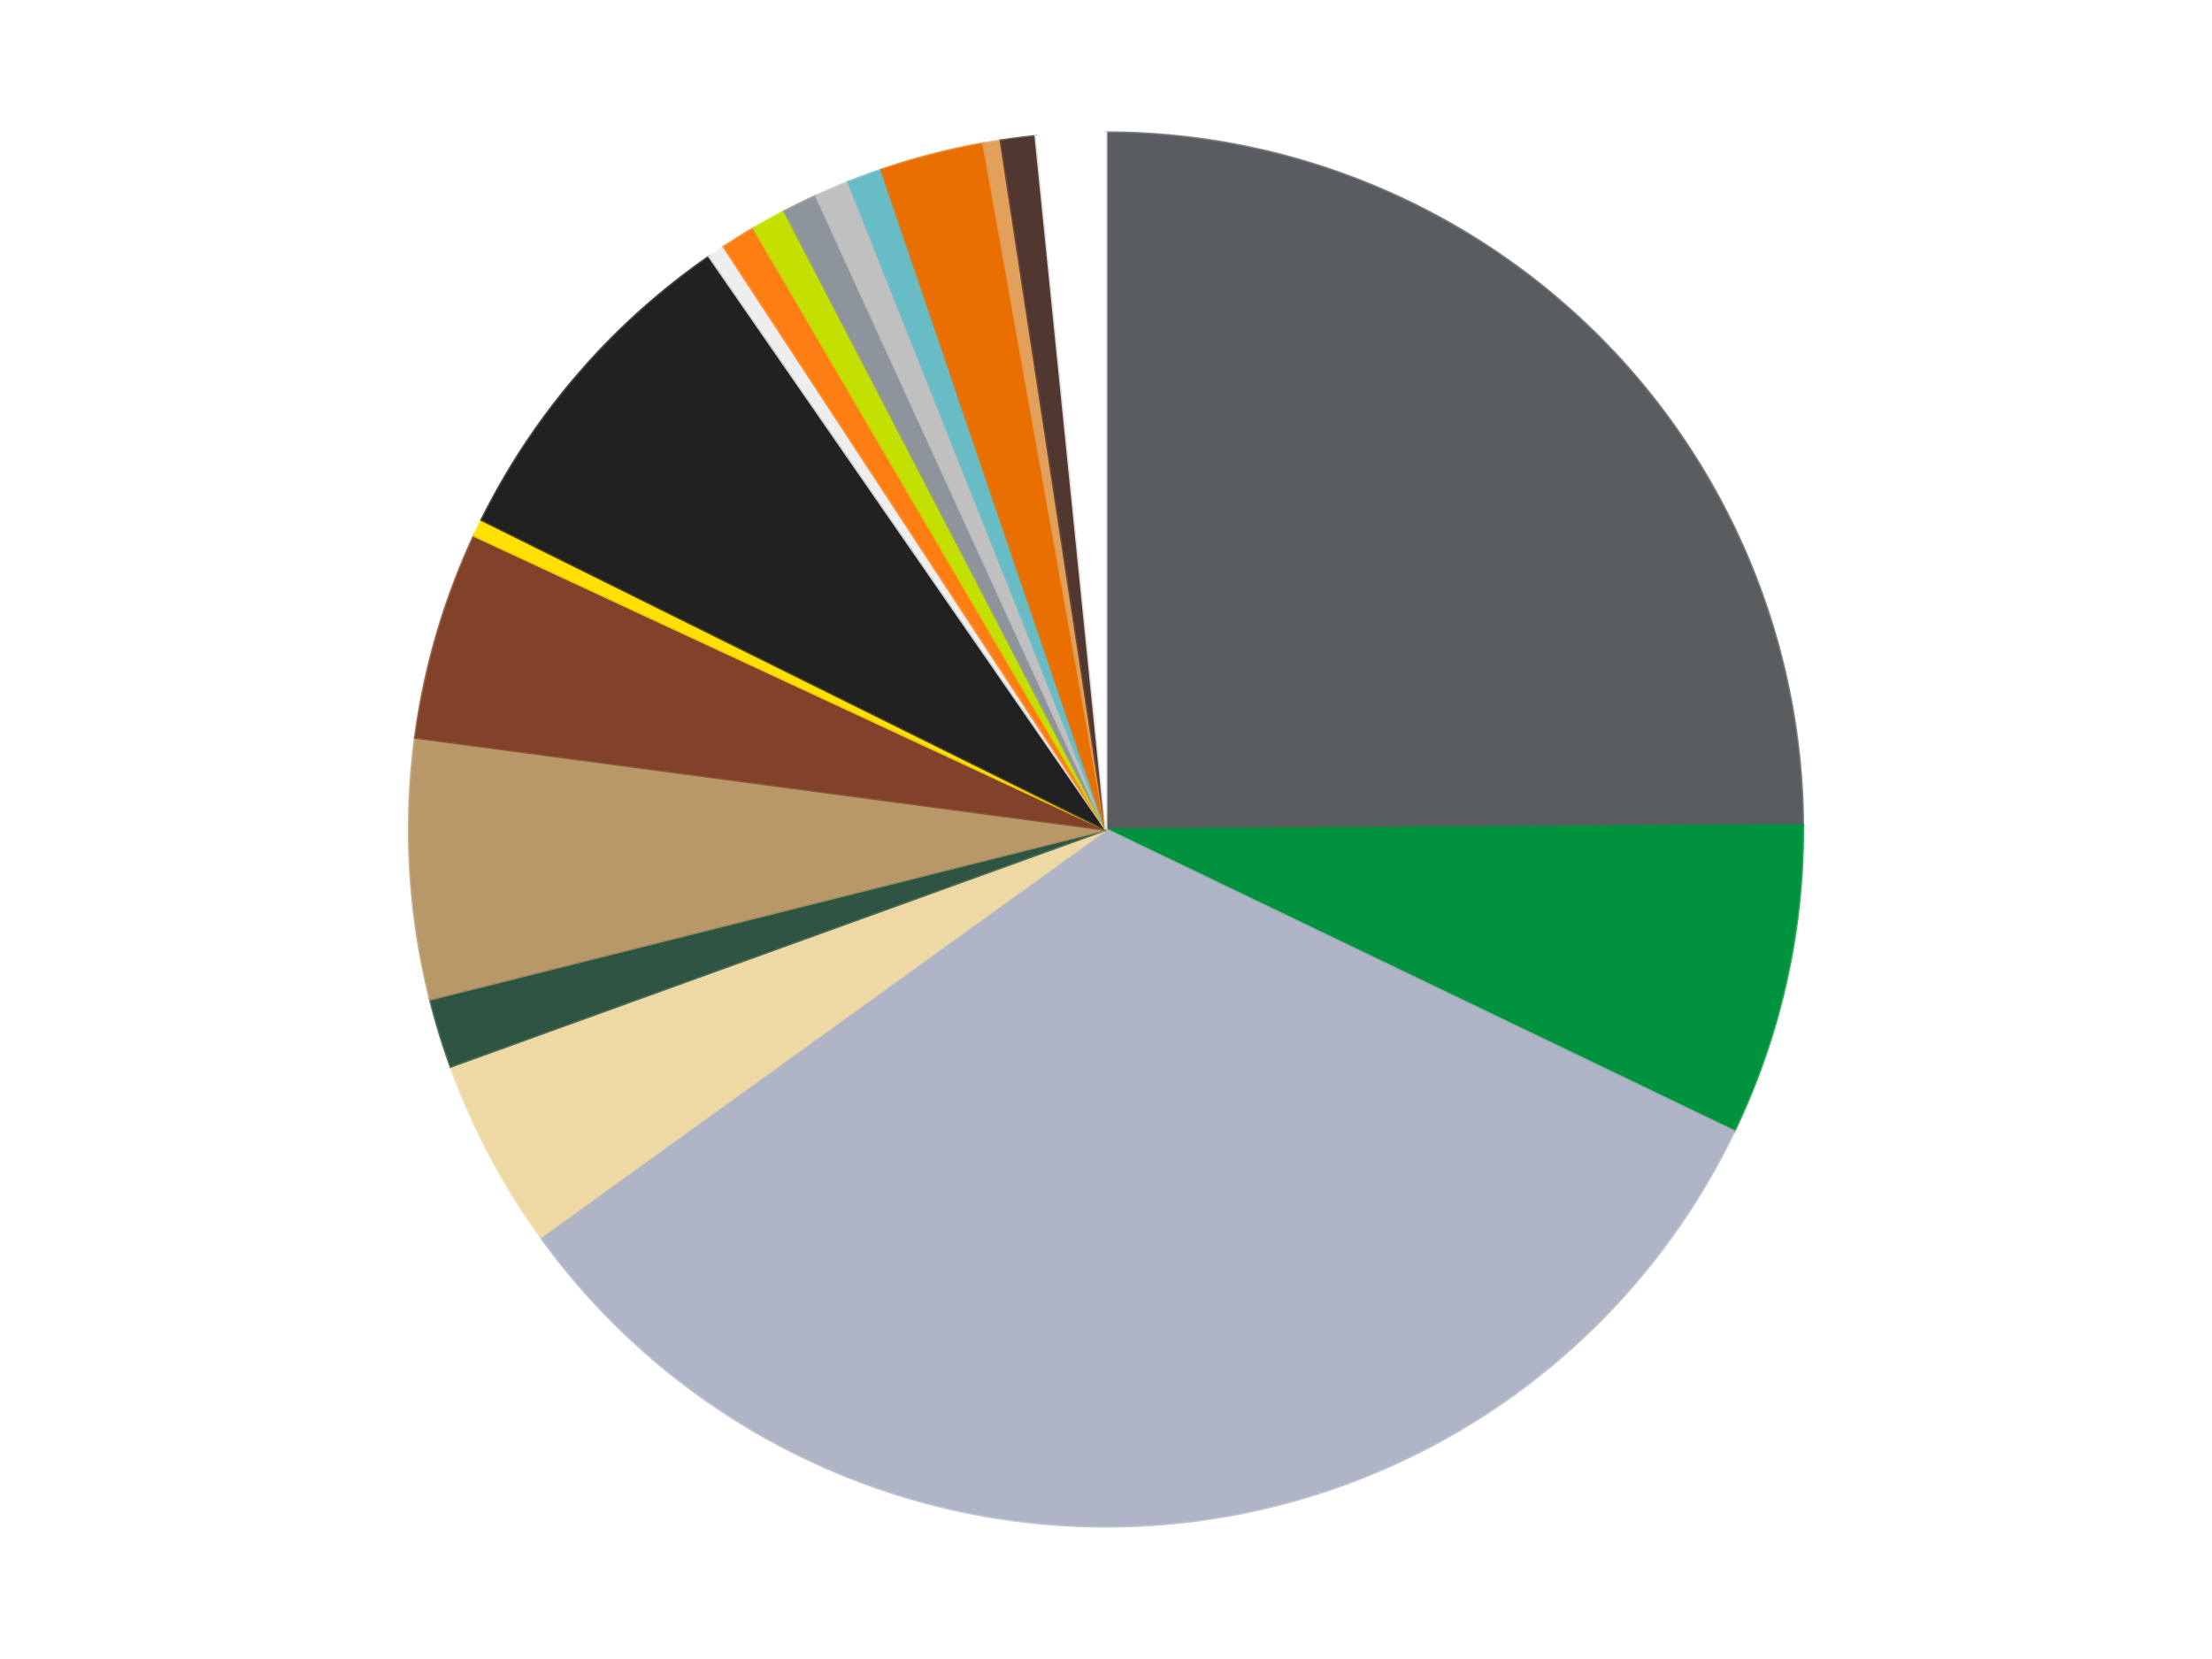
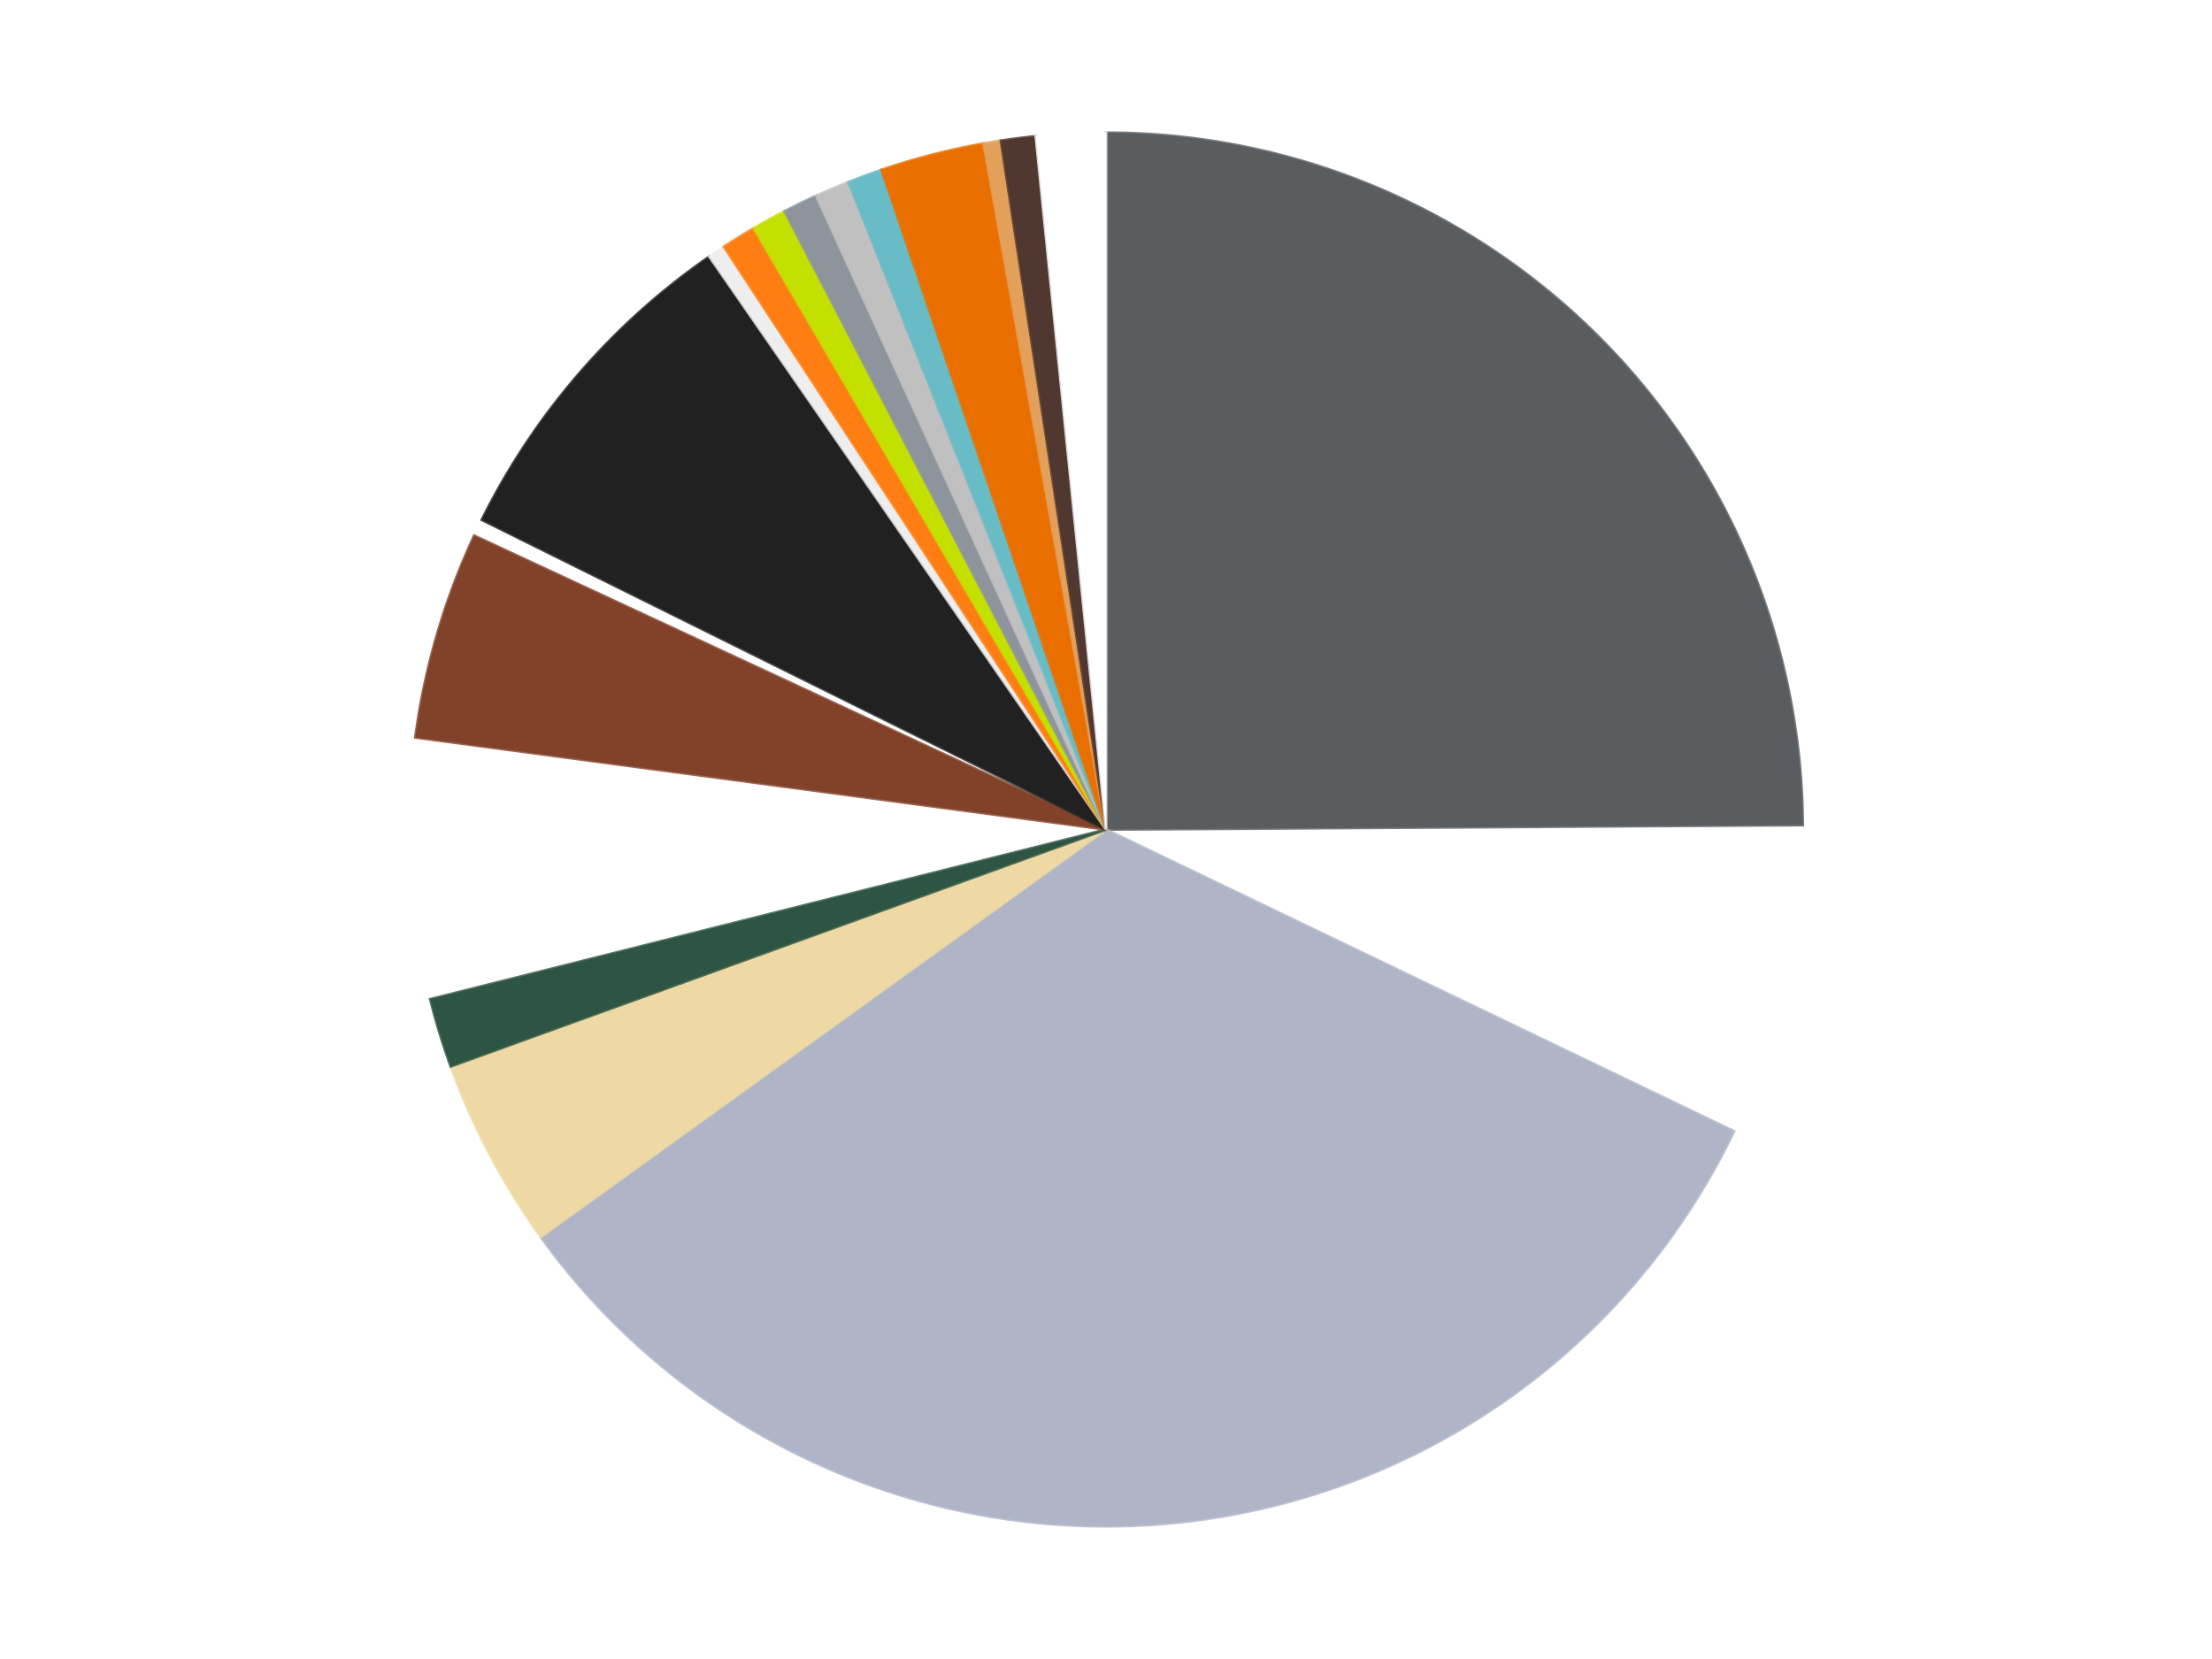
<svg xmlns="http://www.w3.org/2000/svg" xmlns:xlink="http://www.w3.org/1999/xlink" id="chart-cb4050a1-b30d-4def-b8d6-a5a393560968" class="pygal-chart" viewBox="0 0 800 600">
  <defs>
    <style type="text/css">#chart-cb4050a1-b30d-4def-b8d6-a5a393560968{-webkit-user-select:none;-webkit-font-smoothing:antialiased;font-family:Consolas,"Liberation Mono",Menlo,Courier,monospace}#chart-cb4050a1-b30d-4def-b8d6-a5a393560968 .title{font-family:Consolas,"Liberation Mono",Menlo,Courier,monospace;font-size:16px}#chart-cb4050a1-b30d-4def-b8d6-a5a393560968 .legends .legend text{font-family:Consolas,"Liberation Mono",Menlo,Courier,monospace;font-size:14px}#chart-cb4050a1-b30d-4def-b8d6-a5a393560968 .axis text{font-family:Consolas,"Liberation Mono",Menlo,Courier,monospace;font-size:10px}#chart-cb4050a1-b30d-4def-b8d6-a5a393560968 .axis text.major{font-family:Consolas,"Liberation Mono",Menlo,Courier,monospace;font-size:10px}#chart-cb4050a1-b30d-4def-b8d6-a5a393560968 .text-overlay text.value{font-family:Consolas,"Liberation Mono",Menlo,Courier,monospace;font-size:16px}#chart-cb4050a1-b30d-4def-b8d6-a5a393560968 .text-overlay text.label{font-family:Consolas,"Liberation Mono",Menlo,Courier,monospace;font-size:10px}#chart-cb4050a1-b30d-4def-b8d6-a5a393560968 .tooltip{font-family:Consolas,"Liberation Mono",Menlo,Courier,monospace;font-size:14px}#chart-cb4050a1-b30d-4def-b8d6-a5a393560968 text.no_data{font-family:Consolas,"Liberation Mono",Menlo,Courier,monospace;font-size:64px}
#chart-cb4050a1-b30d-4def-b8d6-a5a393560968{background-color:transparent}#chart-cb4050a1-b30d-4def-b8d6-a5a393560968 path,#chart-cb4050a1-b30d-4def-b8d6-a5a393560968 line,#chart-cb4050a1-b30d-4def-b8d6-a5a393560968 rect,#chart-cb4050a1-b30d-4def-b8d6-a5a393560968 circle{-webkit-transition:150ms;-moz-transition:150ms;transition:150ms}#chart-cb4050a1-b30d-4def-b8d6-a5a393560968 .graph &gt; .background{fill:transparent}#chart-cb4050a1-b30d-4def-b8d6-a5a393560968 .plot &gt; .background{fill:transparent}#chart-cb4050a1-b30d-4def-b8d6-a5a393560968 .graph{fill:rgba(0,0,0,.87)}#chart-cb4050a1-b30d-4def-b8d6-a5a393560968 text.no_data{fill:rgba(0,0,0,1)}#chart-cb4050a1-b30d-4def-b8d6-a5a393560968 .title{fill:rgba(0,0,0,1)}#chart-cb4050a1-b30d-4def-b8d6-a5a393560968 .legends .legend text{fill:rgba(0,0,0,.87)}#chart-cb4050a1-b30d-4def-b8d6-a5a393560968 .legends .legend:hover text{fill:rgba(0,0,0,1)}#chart-cb4050a1-b30d-4def-b8d6-a5a393560968 .axis .line{stroke:rgba(0,0,0,1)}#chart-cb4050a1-b30d-4def-b8d6-a5a393560968 .axis .guide.line{stroke:rgba(0,0,0,.54)}#chart-cb4050a1-b30d-4def-b8d6-a5a393560968 .axis .major.line{stroke:rgba(0,0,0,.87)}#chart-cb4050a1-b30d-4def-b8d6-a5a393560968 .axis text.major{fill:rgba(0,0,0,1)}#chart-cb4050a1-b30d-4def-b8d6-a5a393560968 .axis.y .guides:hover .guide.line,#chart-cb4050a1-b30d-4def-b8d6-a5a393560968 .line-graph .axis.x .guides:hover .guide.line,#chart-cb4050a1-b30d-4def-b8d6-a5a393560968 .stackedline-graph .axis.x .guides:hover .guide.line,#chart-cb4050a1-b30d-4def-b8d6-a5a393560968 .xy-graph .axis.x .guides:hover .guide.line{stroke:rgba(0,0,0,1)}#chart-cb4050a1-b30d-4def-b8d6-a5a393560968 .axis .guides:hover text{fill:rgba(0,0,0,1)}#chart-cb4050a1-b30d-4def-b8d6-a5a393560968 .reactive{fill-opacity:1.0;stroke-opacity:.8;stroke-width:1}#chart-cb4050a1-b30d-4def-b8d6-a5a393560968 .ci{stroke:rgba(0,0,0,.87)}#chart-cb4050a1-b30d-4def-b8d6-a5a393560968 .reactive.active,#chart-cb4050a1-b30d-4def-b8d6-a5a393560968 .active .reactive{fill-opacity:0.6;stroke-opacity:.9;stroke-width:4}#chart-cb4050a1-b30d-4def-b8d6-a5a393560968 .ci .reactive.active{stroke-width:1.5}#chart-cb4050a1-b30d-4def-b8d6-a5a393560968 .series text{fill:rgba(0,0,0,1)}#chart-cb4050a1-b30d-4def-b8d6-a5a393560968 .tooltip rect{fill:transparent;stroke:rgba(0,0,0,1);-webkit-transition:opacity 150ms;-moz-transition:opacity 150ms;transition:opacity 150ms}#chart-cb4050a1-b30d-4def-b8d6-a5a393560968 .tooltip .label{fill:rgba(0,0,0,.87)}#chart-cb4050a1-b30d-4def-b8d6-a5a393560968 .tooltip .label{fill:rgba(0,0,0,.87)}#chart-cb4050a1-b30d-4def-b8d6-a5a393560968 .tooltip .legend{font-size:.8em;fill:rgba(0,0,0,.54)}#chart-cb4050a1-b30d-4def-b8d6-a5a393560968 .tooltip .x_label{font-size:.6em;fill:rgba(0,0,0,1)}#chart-cb4050a1-b30d-4def-b8d6-a5a393560968 .tooltip .xlink{font-size:.5em;text-decoration:underline}#chart-cb4050a1-b30d-4def-b8d6-a5a393560968 .tooltip .value{font-size:1.5em}#chart-cb4050a1-b30d-4def-b8d6-a5a393560968 .bound{font-size:.5em}#chart-cb4050a1-b30d-4def-b8d6-a5a393560968 .max-value{font-size:.75em;fill:rgba(0,0,0,.54)}#chart-cb4050a1-b30d-4def-b8d6-a5a393560968 .map-element{fill:transparent;stroke:rgba(0,0,0,.54) !important}#chart-cb4050a1-b30d-4def-b8d6-a5a393560968 .map-element .reactive{fill-opacity:inherit;stroke-opacity:inherit}#chart-cb4050a1-b30d-4def-b8d6-a5a393560968 .color-0,#chart-cb4050a1-b30d-4def-b8d6-a5a393560968 .color-0 a:visited{stroke:#f44336;fill:#f44336}#chart-cb4050a1-b30d-4def-b8d6-a5a393560968 .color-1,#chart-cb4050a1-b30d-4def-b8d6-a5a393560968 .color-1 a:visited{stroke:#3f51b5;fill:#3f51b5}#chart-cb4050a1-b30d-4def-b8d6-a5a393560968 .color-2,#chart-cb4050a1-b30d-4def-b8d6-a5a393560968 .color-2 a:visited{stroke:#009688;fill:#009688}#chart-cb4050a1-b30d-4def-b8d6-a5a393560968 .color-3,#chart-cb4050a1-b30d-4def-b8d6-a5a393560968 .color-3 a:visited{stroke:#ffc107;fill:#ffc107}#chart-cb4050a1-b30d-4def-b8d6-a5a393560968 .color-4,#chart-cb4050a1-b30d-4def-b8d6-a5a393560968 .color-4 a:visited{stroke:#ff5722;fill:#ff5722}#chart-cb4050a1-b30d-4def-b8d6-a5a393560968 .color-5,#chart-cb4050a1-b30d-4def-b8d6-a5a393560968 .color-5 a:visited{stroke:#9c27b0;fill:#9c27b0}#chart-cb4050a1-b30d-4def-b8d6-a5a393560968 .color-6,#chart-cb4050a1-b30d-4def-b8d6-a5a393560968 .color-6 a:visited{stroke:#03a9f4;fill:#03a9f4}#chart-cb4050a1-b30d-4def-b8d6-a5a393560968 .color-7,#chart-cb4050a1-b30d-4def-b8d6-a5a393560968 .color-7 a:visited{stroke:#8bc34a;fill:#8bc34a}#chart-cb4050a1-b30d-4def-b8d6-a5a393560968 .color-8,#chart-cb4050a1-b30d-4def-b8d6-a5a393560968 .color-8 a:visited{stroke:#ff9800;fill:#ff9800}#chart-cb4050a1-b30d-4def-b8d6-a5a393560968 .color-9,#chart-cb4050a1-b30d-4def-b8d6-a5a393560968 .color-9 a:visited{stroke:#e91e63;fill:#e91e63}#chart-cb4050a1-b30d-4def-b8d6-a5a393560968 .color-10,#chart-cb4050a1-b30d-4def-b8d6-a5a393560968 .color-10 a:visited{stroke:#2196f3;fill:#2196f3}#chart-cb4050a1-b30d-4def-b8d6-a5a393560968 .color-11,#chart-cb4050a1-b30d-4def-b8d6-a5a393560968 .color-11 a:visited{stroke:#4caf50;fill:#4caf50}#chart-cb4050a1-b30d-4def-b8d6-a5a393560968 .color-12,#chart-cb4050a1-b30d-4def-b8d6-a5a393560968 .color-12 a:visited{stroke:#ffeb3b;fill:#ffeb3b}#chart-cb4050a1-b30d-4def-b8d6-a5a393560968 .color-13,#chart-cb4050a1-b30d-4def-b8d6-a5a393560968 .color-13 a:visited{stroke:#673ab7;fill:#673ab7}#chart-cb4050a1-b30d-4def-b8d6-a5a393560968 .color-14,#chart-cb4050a1-b30d-4def-b8d6-a5a393560968 .color-14 a:visited{stroke:#00bcd4;fill:#00bcd4}#chart-cb4050a1-b30d-4def-b8d6-a5a393560968 .color-15,#chart-cb4050a1-b30d-4def-b8d6-a5a393560968 .color-15 a:visited{stroke:#cddc39;fill:#cddc39}#chart-cb4050a1-b30d-4def-b8d6-a5a393560968 .color-16,#chart-cb4050a1-b30d-4def-b8d6-a5a393560968 .color-16 a:visited{stroke:#9e9e9e;fill:#9e9e9e}#chart-cb4050a1-b30d-4def-b8d6-a5a393560968 .color-17,#chart-cb4050a1-b30d-4def-b8d6-a5a393560968 .color-17 a:visited{stroke:#607d8b;fill:#607d8b}#chart-cb4050a1-b30d-4def-b8d6-a5a393560968 .color-18,#chart-cb4050a1-b30d-4def-b8d6-a5a393560968 .color-18 a:visited{stroke:#7b0f07;fill:#7b0f07}#chart-cb4050a1-b30d-4def-b8d6-a5a393560968 .text-overlay .color-0 text{fill:black}#chart-cb4050a1-b30d-4def-b8d6-a5a393560968 .text-overlay .color-1 text{fill:black}#chart-cb4050a1-b30d-4def-b8d6-a5a393560968 .text-overlay .color-2 text{fill:black}#chart-cb4050a1-b30d-4def-b8d6-a5a393560968 .text-overlay .color-3 text{fill:black}#chart-cb4050a1-b30d-4def-b8d6-a5a393560968 .text-overlay .color-4 text{fill:black}#chart-cb4050a1-b30d-4def-b8d6-a5a393560968 .text-overlay .color-5 text{fill:black}#chart-cb4050a1-b30d-4def-b8d6-a5a393560968 .text-overlay .color-6 text{fill:black}#chart-cb4050a1-b30d-4def-b8d6-a5a393560968 .text-overlay .color-7 text{fill:black}#chart-cb4050a1-b30d-4def-b8d6-a5a393560968 .text-overlay .color-8 text{fill:black}#chart-cb4050a1-b30d-4def-b8d6-a5a393560968 .text-overlay .color-9 text{fill:black}#chart-cb4050a1-b30d-4def-b8d6-a5a393560968 .text-overlay .color-10 text{fill:black}#chart-cb4050a1-b30d-4def-b8d6-a5a393560968 .text-overlay .color-11 text{fill:black}#chart-cb4050a1-b30d-4def-b8d6-a5a393560968 .text-overlay .color-12 text{fill:black}#chart-cb4050a1-b30d-4def-b8d6-a5a393560968 .text-overlay .color-13 text{fill:black}#chart-cb4050a1-b30d-4def-b8d6-a5a393560968 .text-overlay .color-14 text{fill:black}#chart-cb4050a1-b30d-4def-b8d6-a5a393560968 .text-overlay .color-15 text{fill:black}#chart-cb4050a1-b30d-4def-b8d6-a5a393560968 .text-overlay .color-16 text{fill:black}#chart-cb4050a1-b30d-4def-b8d6-a5a393560968 .text-overlay .color-17 text{fill:black}#chart-cb4050a1-b30d-4def-b8d6-a5a393560968 .text-overlay .color-18 text{fill:black}
#chart-cb4050a1-b30d-4def-b8d6-a5a393560968 text.no_data{text-anchor:middle}#chart-cb4050a1-b30d-4def-b8d6-a5a393560968 .guide.line{fill:none}#chart-cb4050a1-b30d-4def-b8d6-a5a393560968 .centered{text-anchor:middle}#chart-cb4050a1-b30d-4def-b8d6-a5a393560968 .title{text-anchor:middle}#chart-cb4050a1-b30d-4def-b8d6-a5a393560968 .legends .legend text{fill-opacity:1}#chart-cb4050a1-b30d-4def-b8d6-a5a393560968 .axis.x text{text-anchor:middle}#chart-cb4050a1-b30d-4def-b8d6-a5a393560968 .axis.x:not(.web) text[transform]{text-anchor:start}#chart-cb4050a1-b30d-4def-b8d6-a5a393560968 .axis.x:not(.web) text[transform].backwards{text-anchor:end}#chart-cb4050a1-b30d-4def-b8d6-a5a393560968 .axis.y text{text-anchor:end}#chart-cb4050a1-b30d-4def-b8d6-a5a393560968 .axis.y text[transform].backwards{text-anchor:start}#chart-cb4050a1-b30d-4def-b8d6-a5a393560968 .axis.y2 text{text-anchor:start}#chart-cb4050a1-b30d-4def-b8d6-a5a393560968 .axis.y2 text[transform].backwards{text-anchor:end}#chart-cb4050a1-b30d-4def-b8d6-a5a393560968 .axis .guide.line{stroke-dasharray:4,4;stroke:black}#chart-cb4050a1-b30d-4def-b8d6-a5a393560968 .axis .major.guide.line{stroke-dasharray:6,6;stroke:black}#chart-cb4050a1-b30d-4def-b8d6-a5a393560968 .horizontal .axis.y .guide.line,#chart-cb4050a1-b30d-4def-b8d6-a5a393560968 .horizontal .axis.y2 .guide.line,#chart-cb4050a1-b30d-4def-b8d6-a5a393560968 .vertical .axis.x .guide.line{opacity:0}#chart-cb4050a1-b30d-4def-b8d6-a5a393560968 .horizontal .axis.always_show .guide.line,#chart-cb4050a1-b30d-4def-b8d6-a5a393560968 .vertical .axis.always_show .guide.line{opacity:1 !important}#chart-cb4050a1-b30d-4def-b8d6-a5a393560968 .axis.y .guides:hover .guide.line,#chart-cb4050a1-b30d-4def-b8d6-a5a393560968 .axis.y2 .guides:hover .guide.line,#chart-cb4050a1-b30d-4def-b8d6-a5a393560968 .axis.x .guides:hover .guide.line{opacity:1}#chart-cb4050a1-b30d-4def-b8d6-a5a393560968 .axis .guides:hover text{opacity:1}#chart-cb4050a1-b30d-4def-b8d6-a5a393560968 .nofill{fill:none}#chart-cb4050a1-b30d-4def-b8d6-a5a393560968 .subtle-fill{fill-opacity:.2}#chart-cb4050a1-b30d-4def-b8d6-a5a393560968 .dot{stroke-width:1px;fill-opacity:1;stroke-opacity:1}#chart-cb4050a1-b30d-4def-b8d6-a5a393560968 .dot.active{stroke-width:5px}#chart-cb4050a1-b30d-4def-b8d6-a5a393560968 .dot.negative{fill:transparent}#chart-cb4050a1-b30d-4def-b8d6-a5a393560968 text,#chart-cb4050a1-b30d-4def-b8d6-a5a393560968 tspan{stroke:none !important}#chart-cb4050a1-b30d-4def-b8d6-a5a393560968 .series text.active{opacity:1}#chart-cb4050a1-b30d-4def-b8d6-a5a393560968 .tooltip rect{fill-opacity:.95;stroke-width:.5}#chart-cb4050a1-b30d-4def-b8d6-a5a393560968 .tooltip text{fill-opacity:1}#chart-cb4050a1-b30d-4def-b8d6-a5a393560968 .showable{visibility:hidden}#chart-cb4050a1-b30d-4def-b8d6-a5a393560968 .showable.shown{visibility:visible}#chart-cb4050a1-b30d-4def-b8d6-a5a393560968 .gauge-background{fill:rgba(229,229,229,1);stroke:none}#chart-cb4050a1-b30d-4def-b8d6-a5a393560968 .bg-lines{stroke:transparent;stroke-width:2px}</style>
    <script type="text/javascript">window.pygal = window.pygal || {};window.pygal.config = window.pygal.config || {};window.pygal.config['cb4050a1-b30d-4def-b8d6-a5a393560968'] = {"allow_interruptions": false, "box_mode": "extremes", "classes": ["pygal-chart"], "css": ["file://style.css", "file://graph.css"], "defs": [], "disable_xml_declaration": false, "dots_size": 2.5, "dynamic_print_values": false, "explicit_size": false, "fill": false, "force_uri_protocol": "https", "formatter": null, "half_pie": false, "height": 600, "include_x_axis": false, "inner_radius": 0, "interpolate": null, "interpolation_parameters": {}, "interpolation_precision": 250, "inverse_y_axis": false, "js": ["//kozea.github.io/pygal.js/2.0.x/pygal-tooltips.min.js"], "legend_at_bottom": false, "legend_at_bottom_columns": null, "legend_box_size": 12, "logarithmic": false, "margin": 20, "margin_bottom": null, "margin_left": null, "margin_right": null, "margin_top": null, "max_scale": 16, "min_scale": 4, "missing_value_fill_truncation": "x", "no_data_text": "No data", "no_prefix": false, "order_min": null, "pretty_print": false, "print_labels": false, "print_values": false, "print_values_position": "center", "print_zeroes": true, "range": null, "rounded_bars": null, "secondary_range": null, "show_dots": true, "show_legend": false, "show_minor_x_labels": true, "show_minor_y_labels": true, "show_only_major_dots": false, "show_x_guides": false, "show_x_labels": true, "show_y_guides": true, "show_y_labels": true, "spacing": 10, "stack_from_top": false, "strict": false, "stroke": true, "stroke_style": null, "style": {"background": "transparent", "ci_colors": [], "colors": ["#F44336", "#3F51B5", "#009688", "#FFC107", "#FF5722", "#9C27B0", "#03A9F4", "#8BC34A", "#FF9800", "#E91E63", "#2196F3", "#4CAF50", "#FFEB3B", "#673AB7", "#00BCD4", "#CDDC39", "#9E9E9E", "#607D8B"], "dot_opacity": "1", "font_family": "Consolas, \"Liberation Mono\", Menlo, Courier, monospace", "foreground": "rgba(0, 0, 0, .87)", "foreground_strong": "rgba(0, 0, 0, 1)", "foreground_subtle": "rgba(0, 0, 0, .54)", "guide_stroke_color": "black", "guide_stroke_dasharray": "4,4", "label_font_family": "Consolas, \"Liberation Mono\", Menlo, Courier, monospace", "label_font_size": 10, "legend_font_family": "Consolas, \"Liberation Mono\", Menlo, Courier, monospace", "legend_font_size": 14, "major_guide_stroke_color": "black", "major_guide_stroke_dasharray": "6,6", "major_label_font_family": "Consolas, \"Liberation Mono\", Menlo, Courier, monospace", "major_label_font_size": 10, "no_data_font_family": "Consolas, \"Liberation Mono\", Menlo, Courier, monospace", "no_data_font_size": 64, "opacity": "1.0", "opacity_hover": "0.6", "plot_background": "transparent", "stroke_opacity": ".8", "stroke_opacity_hover": ".9", "stroke_width": "1", "stroke_width_hover": "4", "title_font_family": "Consolas, \"Liberation Mono\", Menlo, Courier, monospace", "title_font_size": 16, "tooltip_font_family": "Consolas, \"Liberation Mono\", Menlo, Courier, monospace", "tooltip_font_size": 14, "transition": "150ms", "value_background": "rgba(229, 229, 229, 1)", "value_colors": [], "value_font_family": "Consolas, \"Liberation Mono\", Menlo, Courier, monospace", "value_font_size": 16, "value_label_font_family": "Consolas, \"Liberation Mono\", Menlo, Courier, monospace", "value_label_font_size": 10}, "title": null, "tooltip_border_radius": 0, "tooltip_fancy_mode": true, "truncate_label": null, "truncate_legend": null, "width": 800, "x_label_rotation": 0, "x_labels": null, "x_labels_major": null, "x_labels_major_count": null, "x_labels_major_every": null, "x_title": null, "xrange": null, "y_label_rotation": 0, "y_labels": null, "y_labels_major": null, "y_labels_major_count": null, "y_labels_major_every": null, "y_title": null, "zero": 0, "legends": ["Dark Bluish Gray", "Green", "Light Bluish Gray", "Tan", "Dark Green", "Dark Tan", "Reddish Brown", "Yellow", "Black", "Trans-Clear", "Orange", "Lime", "Flat Silver", "Metallic Silver", "Trans-Light Blue", "Trans-Orange", "Medium Nougat", "Dark Brown", "White"]}</script>
    <script type="text/javascript" xlink:href="https://kozea.github.io/pygal.js/2.0.x/pygal-tooltips.min.js" />
  </defs>
  <title>Pygal</title>
  <g class="graph pie-graph vertical">
    <rect x="0" y="0" width="800" height="600" class="background" />
    <g transform="translate(20, 20)" class="plot">
      <rect x="0" y="0" width="760" height="560" class="background" />
      <g class="series serie-0 color-0">
        <g class="slices">
          <g class="slice" style="fill: #595D60; stroke: #595D60">
            <path d="M380 28 A252 252 0 0 1 631.995 278.41 L380 280 A0 0 0 0 0 380 280 z" class="slice reactive tooltip-trigger" />
            <desc class="value">62</desc>
            <desc class="x centered">468.8139859608361</desc>
            <desc class="y centered">190.62396351510986</desc>
          </g>
        </g>
      </g>
      <g class="series serie-1 color-1">
        <g class="slices">
          <g class="slice" style="fill: #00923D; stroke: #00923D">
-             <path d="M631.995 278.41 A252 252 0 0 1 607.143 389.134 L380 280 A0 0 0 0 0 380 280 z" class="slice reactive tooltip-trigger" />
            <desc class="value">18</desc>
            <desc class="x centered">502.94118895926846</desc>
            <desc class="y centered">307.594638198053</desc>
          </g>
        </g>
      </g>
      <g class="series serie-2 color-2">
        <g class="slices">
          <g class="slice" style="fill: #AFB5C7; stroke: #AFB5C7">
            <path d="M607.143 389.134 A252 252 0 0 1 175.569 427.349 L380 280 A0 0 0 0 0 380 280 z" class="slice reactive tooltip-trigger" />
            <desc class="value">82</desc>
            <desc class="x centered">391.113590176511</desc>
            <desc class="y centered">405.50891646966187</desc>
          </g>
        </g>
      </g>
      <g class="series serie-3 color-3">
        <g class="slices">
          <g class="slice" style="fill: #EED9A4; stroke: #EED9A4">
            <path d="M175.569 427.349 A252 252 0 0 1 143.017 365.691 L380 280 A0 0 0 0 0 380 280 z" class="slice reactive tooltip-trigger" />
            <desc class="value">11</desc>
            <desc class="x centered">268.5749421920213</desc>
            <desc class="y centered">338.8256448539972</desc>
          </g>
        </g>
      </g>
      <g class="series serie-4 color-4">
        <g class="slices">
          <g class="slice" style="fill: #2E5543; stroke: #2E5543">
            <path d="M143.017 365.691 A252 252 0 0 1 135.588 341.376 L380 280 A0 0 0 0 0 380 280 z" class="slice reactive tooltip-trigger" />
            <desc class="value">4</desc>
            <desc class="x centered">259.4978569192307</desc>
            <desc class="y centered">316.81349634226285</desc>
          </g>
        </g>
      </g>
      <g class="series serie-5 color-5">
        <g class="slices">
          <g class="slice" style="fill: #B89869; stroke: #B89869">
-             <path d="M135.588 341.376 A252 252 0 0 1 130.208 246.713 L380 280 A0 0 0 0 0 380 280 z" class="slice reactive tooltip-trigger" />
            <desc class="value">15</desc>
            <desc class="x centered">254.20302520755214</desc>
            <desc class="y centered">287.14990440972736</desc>
          </g>
        </g>
      </g>
      <g class="series serie-6 color-6">
        <g class="slices">
          <g class="slice" style="fill: #82422A; stroke: #82422A">
            <path d="M130.208 246.713 A252 252 0 0 1 151.499 173.74 L380 280 A0 0 0 0 0 380 280 z" class="slice reactive tooltip-trigger" />
            <desc class="value">12</desc>
            <desc class="x centered">259.0429902390657</desc>
            <desc class="y centered">244.70974936766171</desc>
          </g>
        </g>
      </g>
      <g class="series serie-7 color-7">
        <g class="slices">
          <g class="slice" style="fill: #FFE001; stroke: #FFE001">
-             <path d="M151.499 173.74 A252 252 0 0 1 154.252 168.009 L380 280 A0 0 0 0 0 380 280 z" class="slice reactive tooltip-trigger" />
            <desc class="value">1</desc>
            <desc class="x centered">266.4287005828718</desc>
            <desc class="y centered">225.4329774616114</desc>
          </g>
        </g>
      </g>
      <g class="series serie-8 color-8">
        <g class="slices">
          <g class="slice" style="fill: #212121; stroke: #212121">
            <path d="M154.252 168.009 A252 252 0 0 1 236.546 72.817 L380 280 A0 0 0 0 0 380 280 z" class="slice reactive tooltip-trigger" />
            <desc class="value">20</desc>
            <desc class="x centered">284.68097572201367</desc>
            <desc class="y centered">197.5968228119046</desc>
          </g>
        </g>
      </g>
      <g class="series serie-9 color-9">
        <g class="slices">
          <g class="slice" style="fill: #EEEEEE; stroke: #EEEEEE">
            <path d="M236.546 72.817 A252 252 0 0 1 241.819 69.263 L380 280 A0 0 0 0 0 380 280 z" class="slice reactive tooltip-trigger" />
            <desc class="value">1</desc>
            <desc class="x centered">309.58563168986115</desc>
            <desc class="y centered">175.5116430625684</desc>
          </g>
        </g>
      </g>
      <g class="series serie-10 color-10">
        <g class="slices">
          <g class="slice" style="fill: #FF7E14; stroke: #FF7E14">
            <path d="M241.819 69.263 A252 252 0 0 1 252.626 62.561 L380 280 A0 0 0 0 0 380 280 z" class="slice reactive tooltip-trigger" />
            <desc class="value">2</desc>
            <desc class="x centered">313.5900593683398</desc>
            <desc class="y centered">172.9218986659767</desc>
          </g>
        </g>
      </g>
      <g class="series serie-11 color-11">
        <g class="slices">
          <g class="slice" style="fill: #C4E000; stroke: #C4E000">
            <path d="M252.626 62.561 A252 252 0 0 1 263.757 56.412 L380 280 A0 0 0 0 0 380 280 z" class="slice reactive tooltip-trigger" />
            <desc class="value">2</desc>
            <desc class="x centered">319.0762675136381</desc>
            <desc class="y centered">169.70811988214996</desc>
          </g>
        </g>
      </g>
      <g class="series serie-12 color-12">
        <g class="slices">
          <g class="slice" style="fill: #8D949C; stroke: #8D949C">
            <path d="M263.757 56.412 A252 252 0 0 1 275.184 50.833 L380 280 A0 0 0 0 0 380 280 z" class="slice reactive tooltip-trigger" />
            <desc class="value">2</desc>
            <desc class="x centered">324.71761264755753</desc>
            <desc class="y centered">166.77518978327006</desc>
          </g>
        </g>
      </g>
      <g class="series serie-13 color-13">
        <g class="slices">
          <g class="slice" style="fill: #C0C0C0; stroke: #C0C0C0">
            <path d="M275.184 50.833 A252 252 0 0 1 286.878 45.837 L380 280 A0 0 0 0 0 380 280 z" class="slice reactive tooltip-trigger" />
            <desc class="value">2</desc>
            <desc class="x centered">330.49972957512193</desc>
            <desc class="y centered">164.13057682087157</desc>
          </g>
        </g>
      </g>
      <g class="series serie-14 color-14">
        <g class="slices">
          <g class="slice" style="fill: #68BCC5; stroke: #68BCC5">
            <path d="M286.878 45.837 A252 252 0 0 1 298.809 41.438 L380 280 A0 0 0 0 0 380 280 z" class="slice reactive tooltip-trigger" />
            <desc class="value">2</desc>
            <desc class="x centered">336.40789463821983</desc>
            <desc class="y centered">161.78101527196463</desc>
          </g>
        </g>
      </g>
      <g class="series serie-15 color-15">
        <g class="slices">
          <g class="slice" style="fill: #E96F01; stroke: #E96F01">
            <path d="M298.809 41.438 A252 252 0 0 1 335.719 31.921 L380 280 A0 0 0 0 0 380 280 z" class="slice reactive tooltip-trigger" />
            <desc class="value">6</desc>
            <desc class="x centered">348.54190799531165</desc>
            <desc class="y centered">157.99021167371626</desc>
          </g>
        </g>
      </g>
      <g class="series serie-16 color-16">
        <g class="slices">
          <g class="slice" style="fill: #E3A05B; stroke: #E3A05B">
            <path d="M335.719 31.921 A252 252 0 0 1 341.992 30.883 L380 280 A0 0 0 0 0 380 280 z" class="slice reactive tooltip-trigger" />
            <desc class="value">1</desc>
            <desc class="x centered">359.4261566926175</desc>
            <desc class="y centered">155.69104227143055</desc>
          </g>
        </g>
      </g>
      <g class="series serie-17 color-17">
        <g class="slices">
          <g class="slice" style="fill: #50372F; stroke: #50372F">
            <path d="M341.992 30.883 A252 252 0 0 1 354.608 29.283 L380 280 A0 0 0 0 0 380 280 z" class="slice reactive tooltip-trigger" />
            <desc class="value">2</desc>
            <desc class="x centered">364.14492713847943</desc>
            <desc class="y centered">155.00153335118117</desc>
          </g>
        </g>
      </g>
      <g class="series serie-18 color-18">
        <g class="slices">
          <g class="slice" style="fill: #FFFFFF; stroke: #FFFFFF">
            <path d="M354.608 29.283 A252 252 0 0 1 380 28 L380 280 A0 0 0 0 0 380 280 z" class="slice reactive tooltip-trigger" />
            <desc class="value">4</desc>
            <desc class="x centered">373.643812619373</desc>
            <desc class="y centered">154.16042402335282</desc>
          </g>
        </g>
      </g>
    </g>
    <g class="titles" />
    <g transform="translate(20, 20)" class="plot overlay">
      <g class="series serie-0 color-0" />
      <g class="series serie-1 color-1" />
      <g class="series serie-2 color-2" />
      <g class="series serie-3 color-3" />
      <g class="series serie-4 color-4" />
      <g class="series serie-5 color-5" />
      <g class="series serie-6 color-6" />
      <g class="series serie-7 color-7" />
      <g class="series serie-8 color-8" />
      <g class="series serie-9 color-9" />
      <g class="series serie-10 color-10" />
      <g class="series serie-11 color-11" />
      <g class="series serie-12 color-12" />
      <g class="series serie-13 color-13" />
      <g class="series serie-14 color-14" />
      <g class="series serie-15 color-15" />
      <g class="series serie-16 color-16" />
      <g class="series serie-17 color-17" />
      <g class="series serie-18 color-18" />
    </g>
    <g transform="translate(20, 20)" class="plot text-overlay">
      <g class="series serie-0 color-0" />
      <g class="series serie-1 color-1" />
      <g class="series serie-2 color-2" />
      <g class="series serie-3 color-3" />
      <g class="series serie-4 color-4" />
      <g class="series serie-5 color-5" />
      <g class="series serie-6 color-6" />
      <g class="series serie-7 color-7" />
      <g class="series serie-8 color-8" />
      <g class="series serie-9 color-9" />
      <g class="series serie-10 color-10" />
      <g class="series serie-11 color-11" />
      <g class="series serie-12 color-12" />
      <g class="series serie-13 color-13" />
      <g class="series serie-14 color-14" />
      <g class="series serie-15 color-15" />
      <g class="series serie-16 color-16" />
      <g class="series serie-17 color-17" />
      <g class="series serie-18 color-18" />
    </g>
    <g transform="translate(20, 20)" class="plot tooltip-overlay">
      <g transform="translate(0 0)" style="opacity: 0" class="tooltip">
        <rect rx="0" ry="0" width="0" height="0" class="tooltip-box" />
        <g class="text" />
      </g>
    </g>
  </g>
</svg>